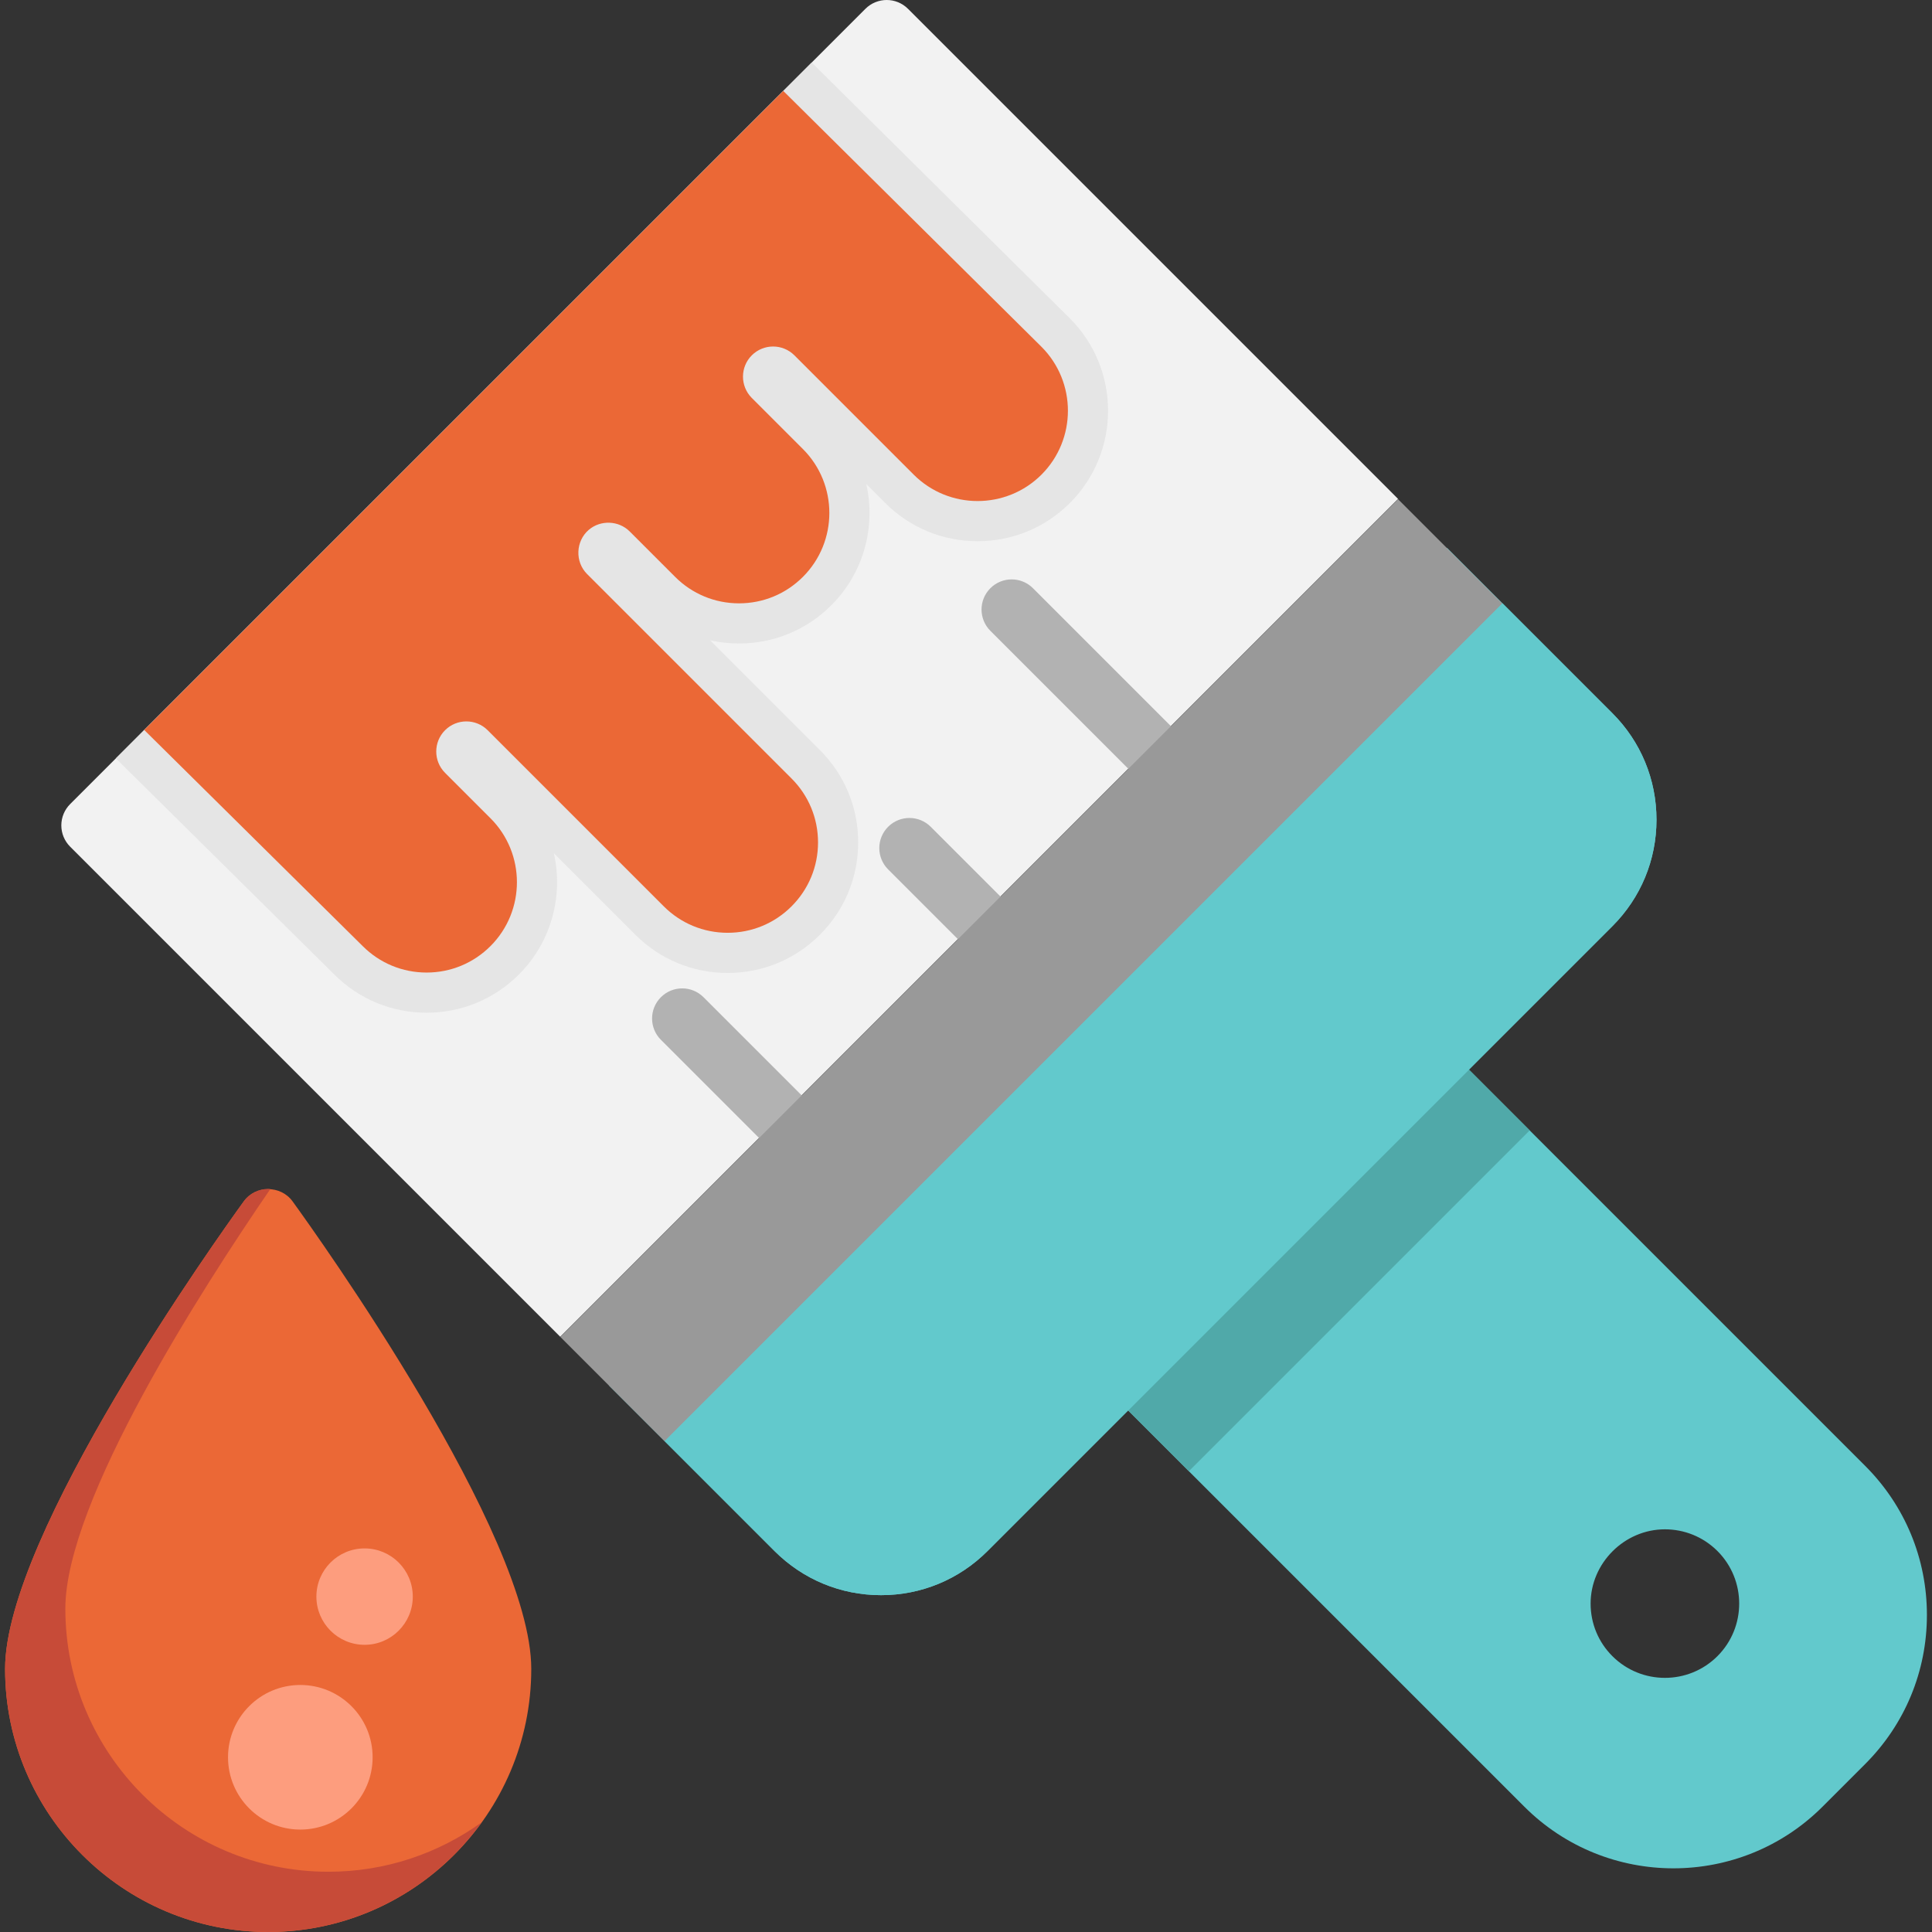
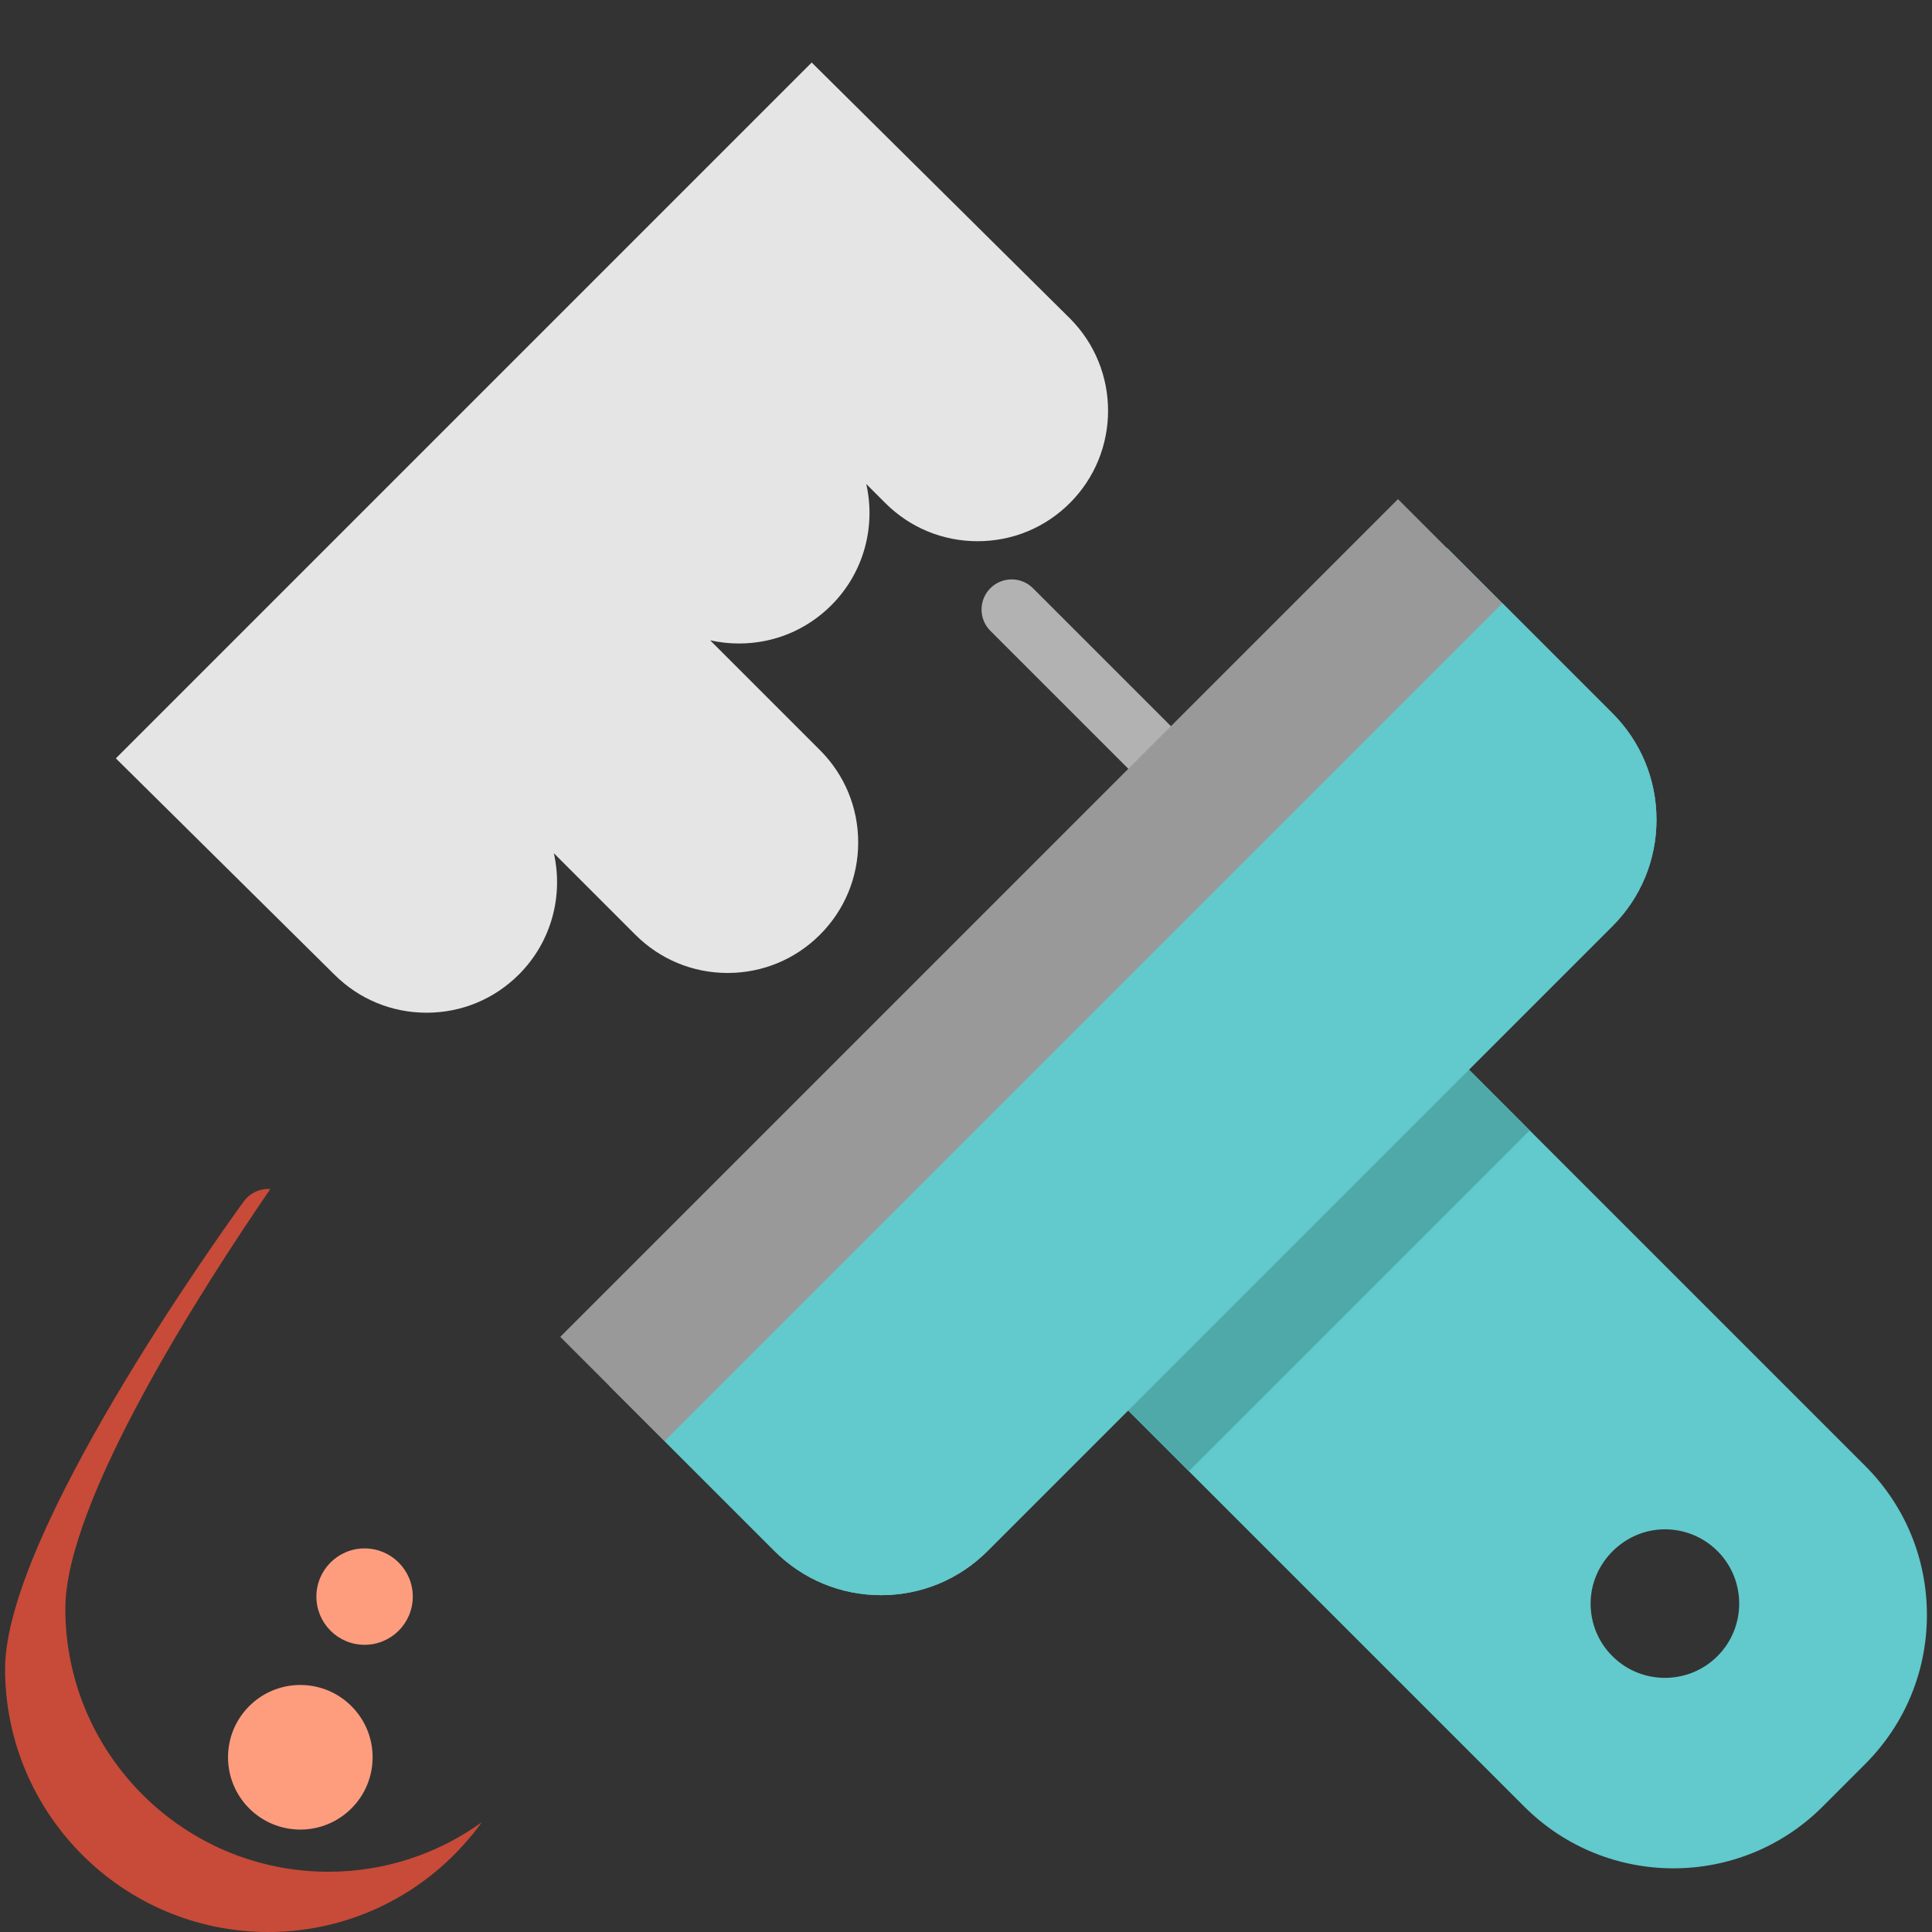
<svg xmlns="http://www.w3.org/2000/svg" version="1.1" id="Layer_1" x="0px" y="0px" viewBox="0 0 512 512" style="enable-background:new 0 0 512 512;" xml:space="preserve">
  <rect x="0" y="0" width="512" height="512" fill="#333333" stroke="none" />
  <path style="fill:#62C9CC;" d="M494.283,388.462L367.08,261.259c-3.118-3.117-8.173-3.117-11.29,0l-79.031,79.031  c-3.118,3.119-3.118,8.173,0,11.291l127.203,127.203c10.895,10.894,25.205,16.341,39.516,16.341s28.621-5.447,39.516-16.341  l11.29-11.29c0,0,0,0,0-0.001c10.555-10.555,16.368-24.589,16.368-39.516S504.838,399.017,494.283,388.462z M427.295,438.892  c-3.719-3.719-5.767-8.665-5.767-13.924c0-10.734,8.956-19.683,19.692-19.683c5.042,0,10.086,1.92,13.925,5.759  c7.678,7.678,7.678,20.17,0,27.848C447.465,446.569,434.972,446.569,427.295,438.892z" />
  <path style="fill:#50A9A9;" d="M367.08,261.259c-3.118-3.117-8.173-3.117-11.29,0l-79.031,79.031c-3.118,3.119-3.118,8.173,0,11.291  l38.304,38.304l90.322-90.322L367.08,261.259z" />
  <path style="fill:#62C9CC;" d="M427.295,189.001l-43.811-43.811L161.443,367.232l43.812,43.812  c7.54,7.538,17.563,11.691,28.226,11.691s20.687-4.152,28.226-11.691l165.589-165.589c7.54-7.539,11.691-17.563,11.691-28.226  C438.986,206.565,434.834,196.541,427.295,189.001z" />
-   <path style="fill:#F2F2F2;" d="M240.63,2.338c-3.118-3.117-8.173-3.117-11.29,0L18.59,213.088c-1.498,1.498-2.339,3.528-2.339,5.646  s0.841,4.147,2.339,5.646l129.868,129.868l222.041-222.041L240.63,2.338z" />
  <g>
-     <path style="fill:#B2B2B2;" d="M265.093,256.824c-2.043,0-4.086-0.779-5.645-2.338L235.363,230.4   c-3.118-3.119-3.118-8.173,0-11.291c3.118-3.118,8.173-3.116,11.29,0l24.085,24.086c3.118,3.119,3.118,8.173,0,11.291   C269.179,256.045,267.136,256.824,265.093,256.824z" />
    <path style="fill:#B2B2B2;" d="M310.253,211.663c-2.043,0-4.086-0.779-5.645-2.338l-42.15-42.15c-3.118-3.119-3.118-8.173,0-11.291   c3.118-3.117,8.173-3.117,11.29,0l42.15,42.15c3.118,3.119,3.118,8.173,0,11.291C314.34,210.883,312.296,211.663,310.253,211.663z" />
-     <path style="fill:#B2B2B2;" d="M212.405,309.511c-2.043,0-4.086-0.779-5.645-2.338l-31.613-31.612   c-3.118-3.119-3.118-8.173,0-11.291c3.118-3.117,8.173-3.117,11.29,0l31.613,31.612c3.118,3.119,3.118,8.173,0,11.291   C216.491,308.732,214.449,309.511,212.405,309.511z" />
  </g>
  <rect x="253.743" y="100.052" transform="matrix(-0.707 -0.707 0.707 -0.707 284.807 632.085)" style="fill:#999999;" width="39.139" height="314.009" />
  <path style="fill:#62C9CC;" d="M427.295,189.001l-29.12-29.12L176.134,381.922l29.121,29.121  c7.54,7.538,17.563,11.691,28.226,11.691s20.687-4.152,28.226-11.691l165.589-165.589c7.54-7.539,11.691-17.563,11.691-28.226  C438.986,206.565,434.834,196.541,427.295,189.001z" />
  <path style="fill:#E5E5E5;" d="M113.051,268.381c9.24,0,17.927-3.598,24.462-10.133c8.704-8.705,11.791-20.933,9.261-32.137  l21.598,21.599c6.535,6.535,15.223,10.134,24.462,10.134s17.927-3.598,24.462-10.134c6.535-6.535,10.132-15.222,10.132-24.461  s-3.598-17.927-10.132-24.462l-29.097-29.097c2.481,0.557,5.041,0.843,7.646,0.843c9.239,0,17.927-3.598,24.462-10.132  c8.704-8.705,11.791-20.932,9.261-32.136l5.04,5.041c6.527,6.525,15.214,10.12,24.461,10.12c9.248,0,17.936-3.595,24.463-10.123  c13.486-13.488,13.486-35.434-0.001-48.924l-68.425-67.81L30.702,200.975l57.886,57.273  C95.124,264.782,103.811,268.381,113.051,268.381z" />
  <g>
-     <path style="fill:#EB6836;" d="M113.051,257.736c6.397,0,12.413-2.492,16.935-7.015c9.338-9.338,9.338-24.532,0-33.871   l-12.042-12.042c-3.112-3.114-3.112-8.179,0-11.291c3.112-3.115,8.179-3.112,11.286-0.004l46.67,46.67   c4.524,4.524,10.538,7.016,16.935,7.016c6.397,0,12.413-2.492,16.935-7.015c4.524-4.524,7.015-10.538,7.015-16.935   c0-6.397-2.492-12.411-7.015-16.935l-54.193-54.193c-3.247-3.245-3.03-8.728,0.458-11.712c3.123-2.672,7.93-2.479,10.834,0.425   l12.041,12.041c4.524,4.524,10.538,7.016,16.936,7.016c6.397,0,12.411-2.492,16.935-7.015c9.338-9.338,9.338-24.532,0-33.871   l-13.603-13.602c-3.058-3.118-3.04-8.141,0.054-11.236c3.114-3.114,8.177-3.114,11.29-0.001l31.613,31.614   c9.338,9.336,24.532,9.337,33.871-0.001c9.336-9.337,9.336-24.532,0-33.871l-68.429-67.809L38.226,193.452l57.89,57.268   C100.64,255.245,106.654,257.736,113.051,257.736z" />
-     <path style="fill:#EB6836;" d="M77.534,318.372c-3.134-4.322-9.791-4.322-12.926,0C58.134,327.3,1.349,406.62,1.349,442.279   C1.349,480.723,32.626,512,71.071,512s69.721-31.277,69.721-69.721C140.792,406.62,84.008,327.3,77.534,318.372z" />
-   </g>
+     </g>
  <path style="fill:#C74B38;" d="M87.037,496.033c-38.445,0-69.721-31.277-69.721-69.721c0-28.598,36.519-85.271,54.322-111.201  c-0.188-0.014-0.377-0.034-0.567-0.034c-2.558,0-4.961,1.225-6.462,3.297C58.134,327.3,1.349,406.62,1.349,442.279  C1.349,480.723,32.626,512,71.071,512c23.289,0,43.933-11.49,56.602-29.086C116.222,491.157,102.193,496.033,87.037,496.033z" />
  <g>
    <circle style="fill:#FD9D7E;" cx="79.589" cy="465.696" r="19.16" />
    <circle style="fill:#FD9D7E;" cx="96.621" cy="423.118" r="12.773" />
  </g>
  <g>
</g>
  <g>
</g>
  <g>
</g>
  <g>
</g>
  <g>
</g>
  <g>
</g>
  <g>
</g>
  <g>
</g>
  <g>
</g>
  <g>
</g>
  <g>
</g>
  <g>
</g>
  <g>
</g>
  <g>
</g>
  <g>
</g>
</svg>